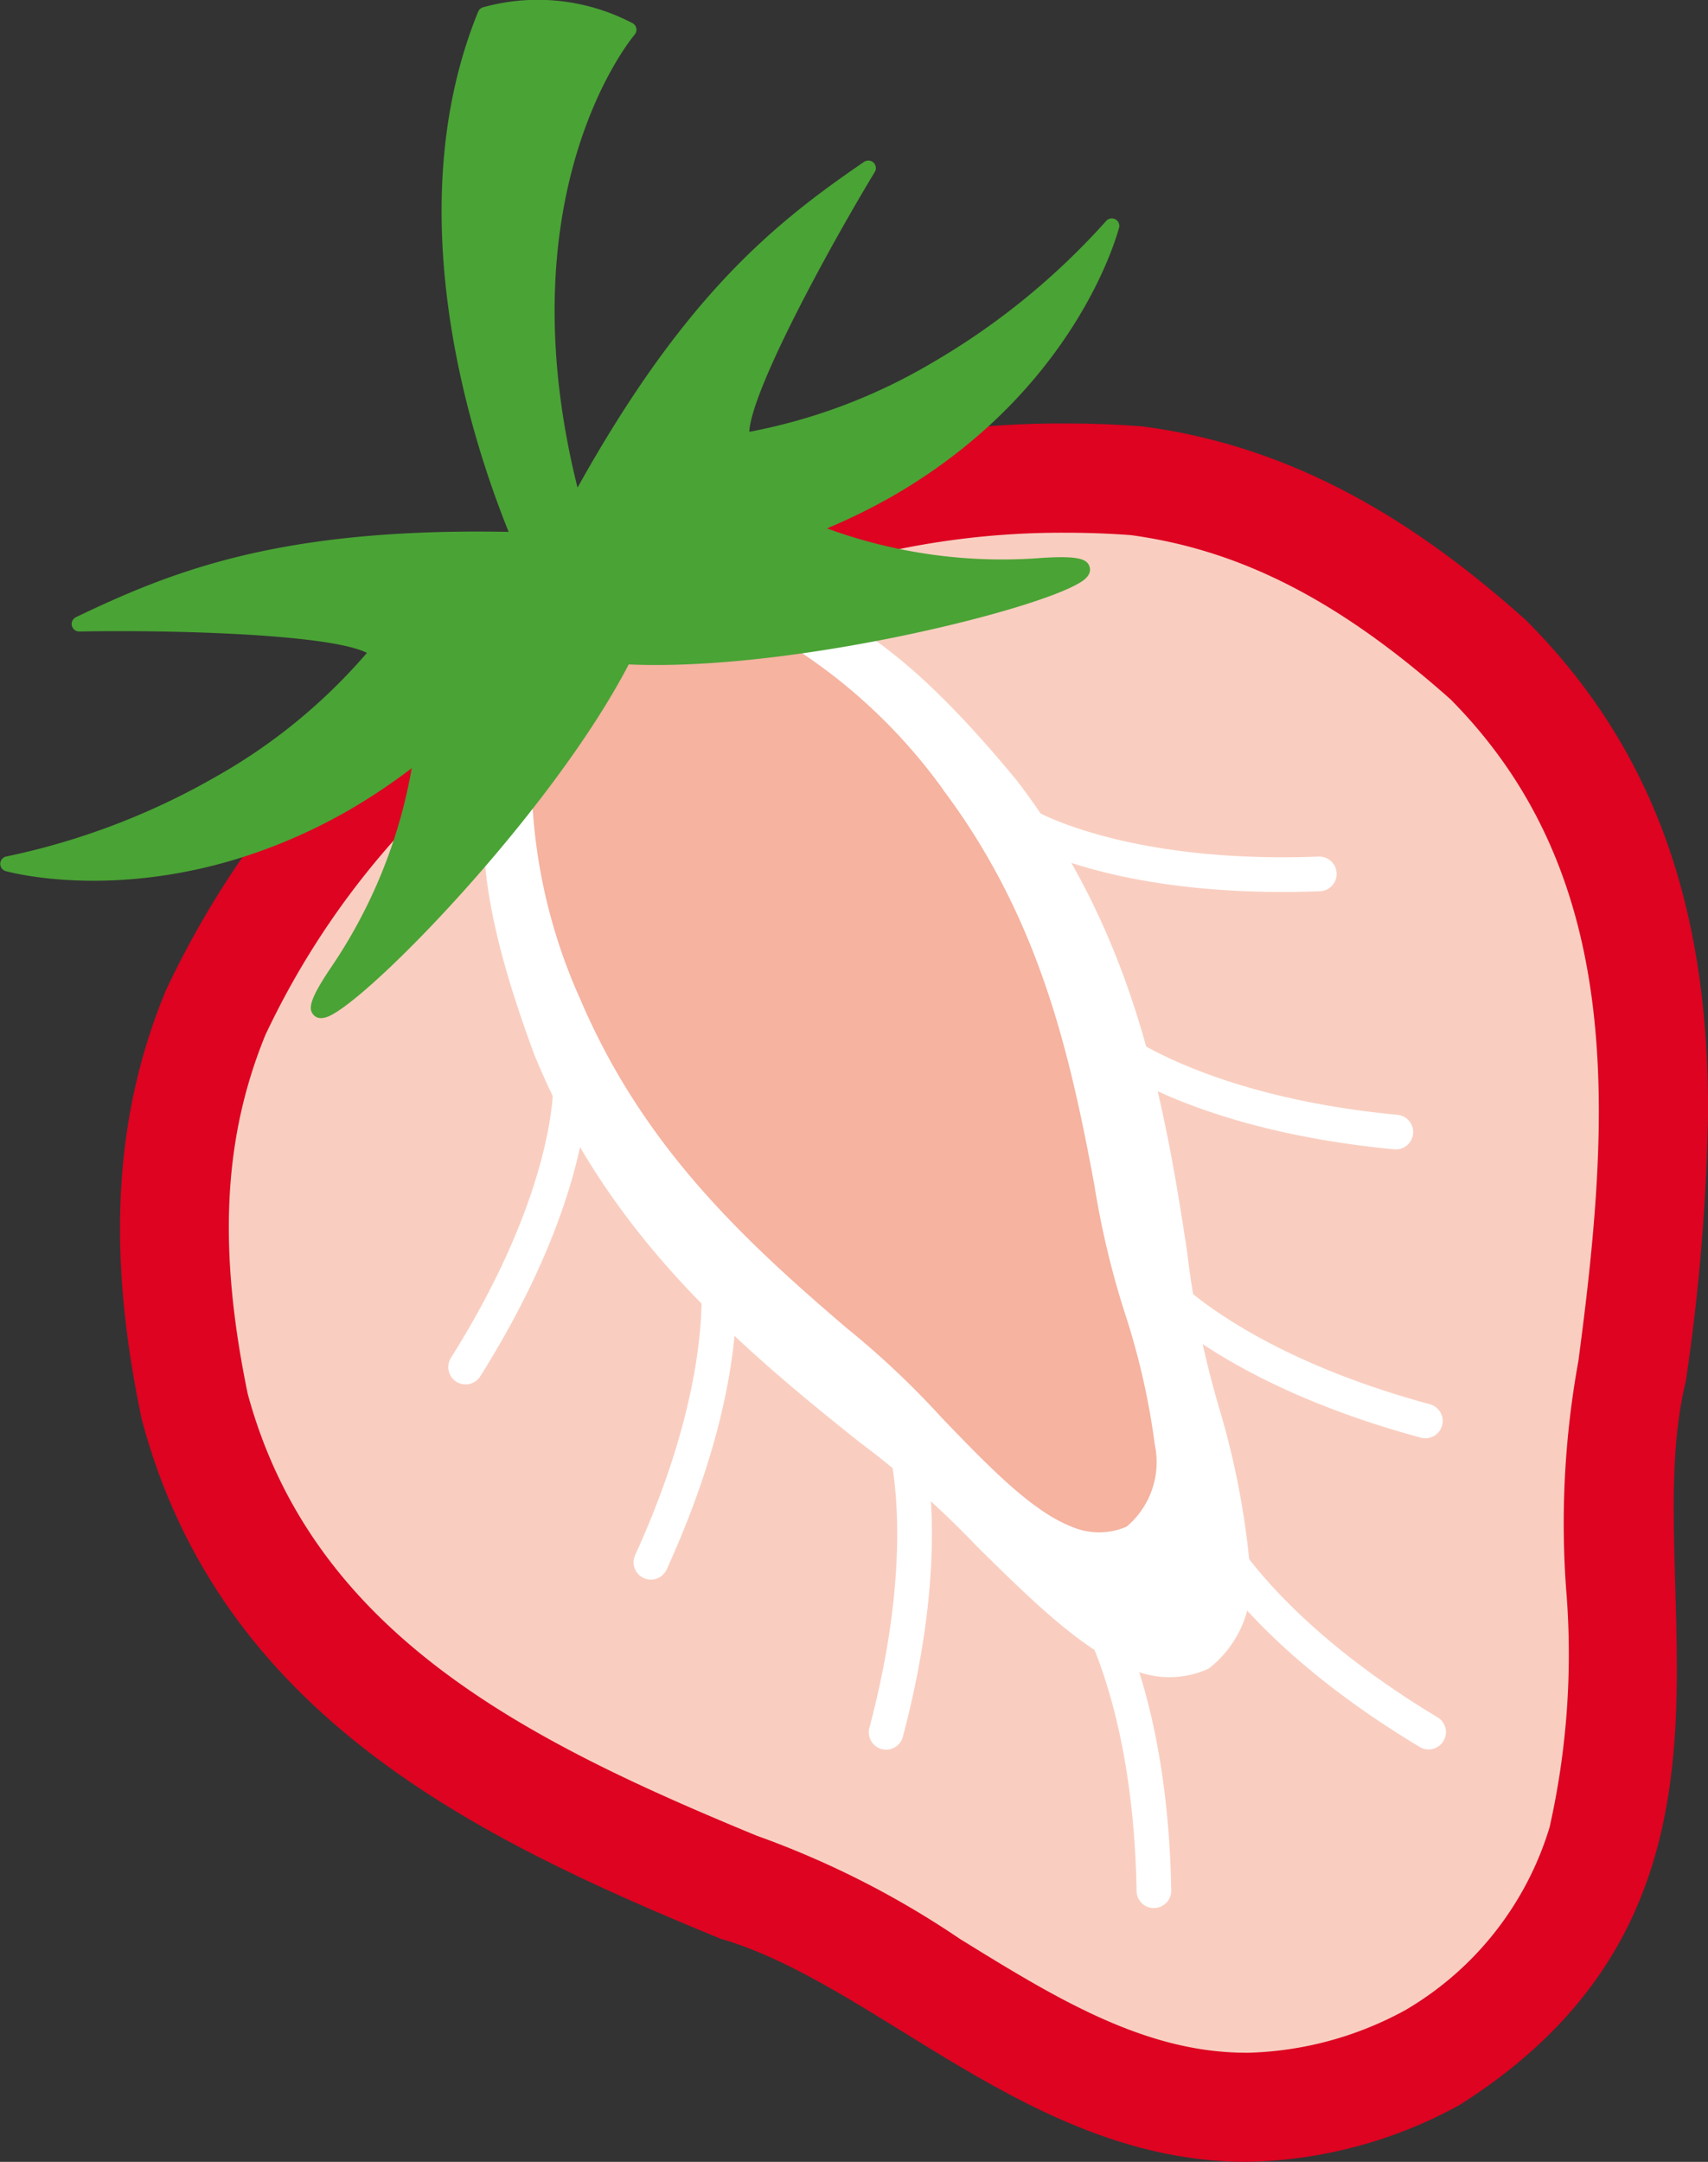
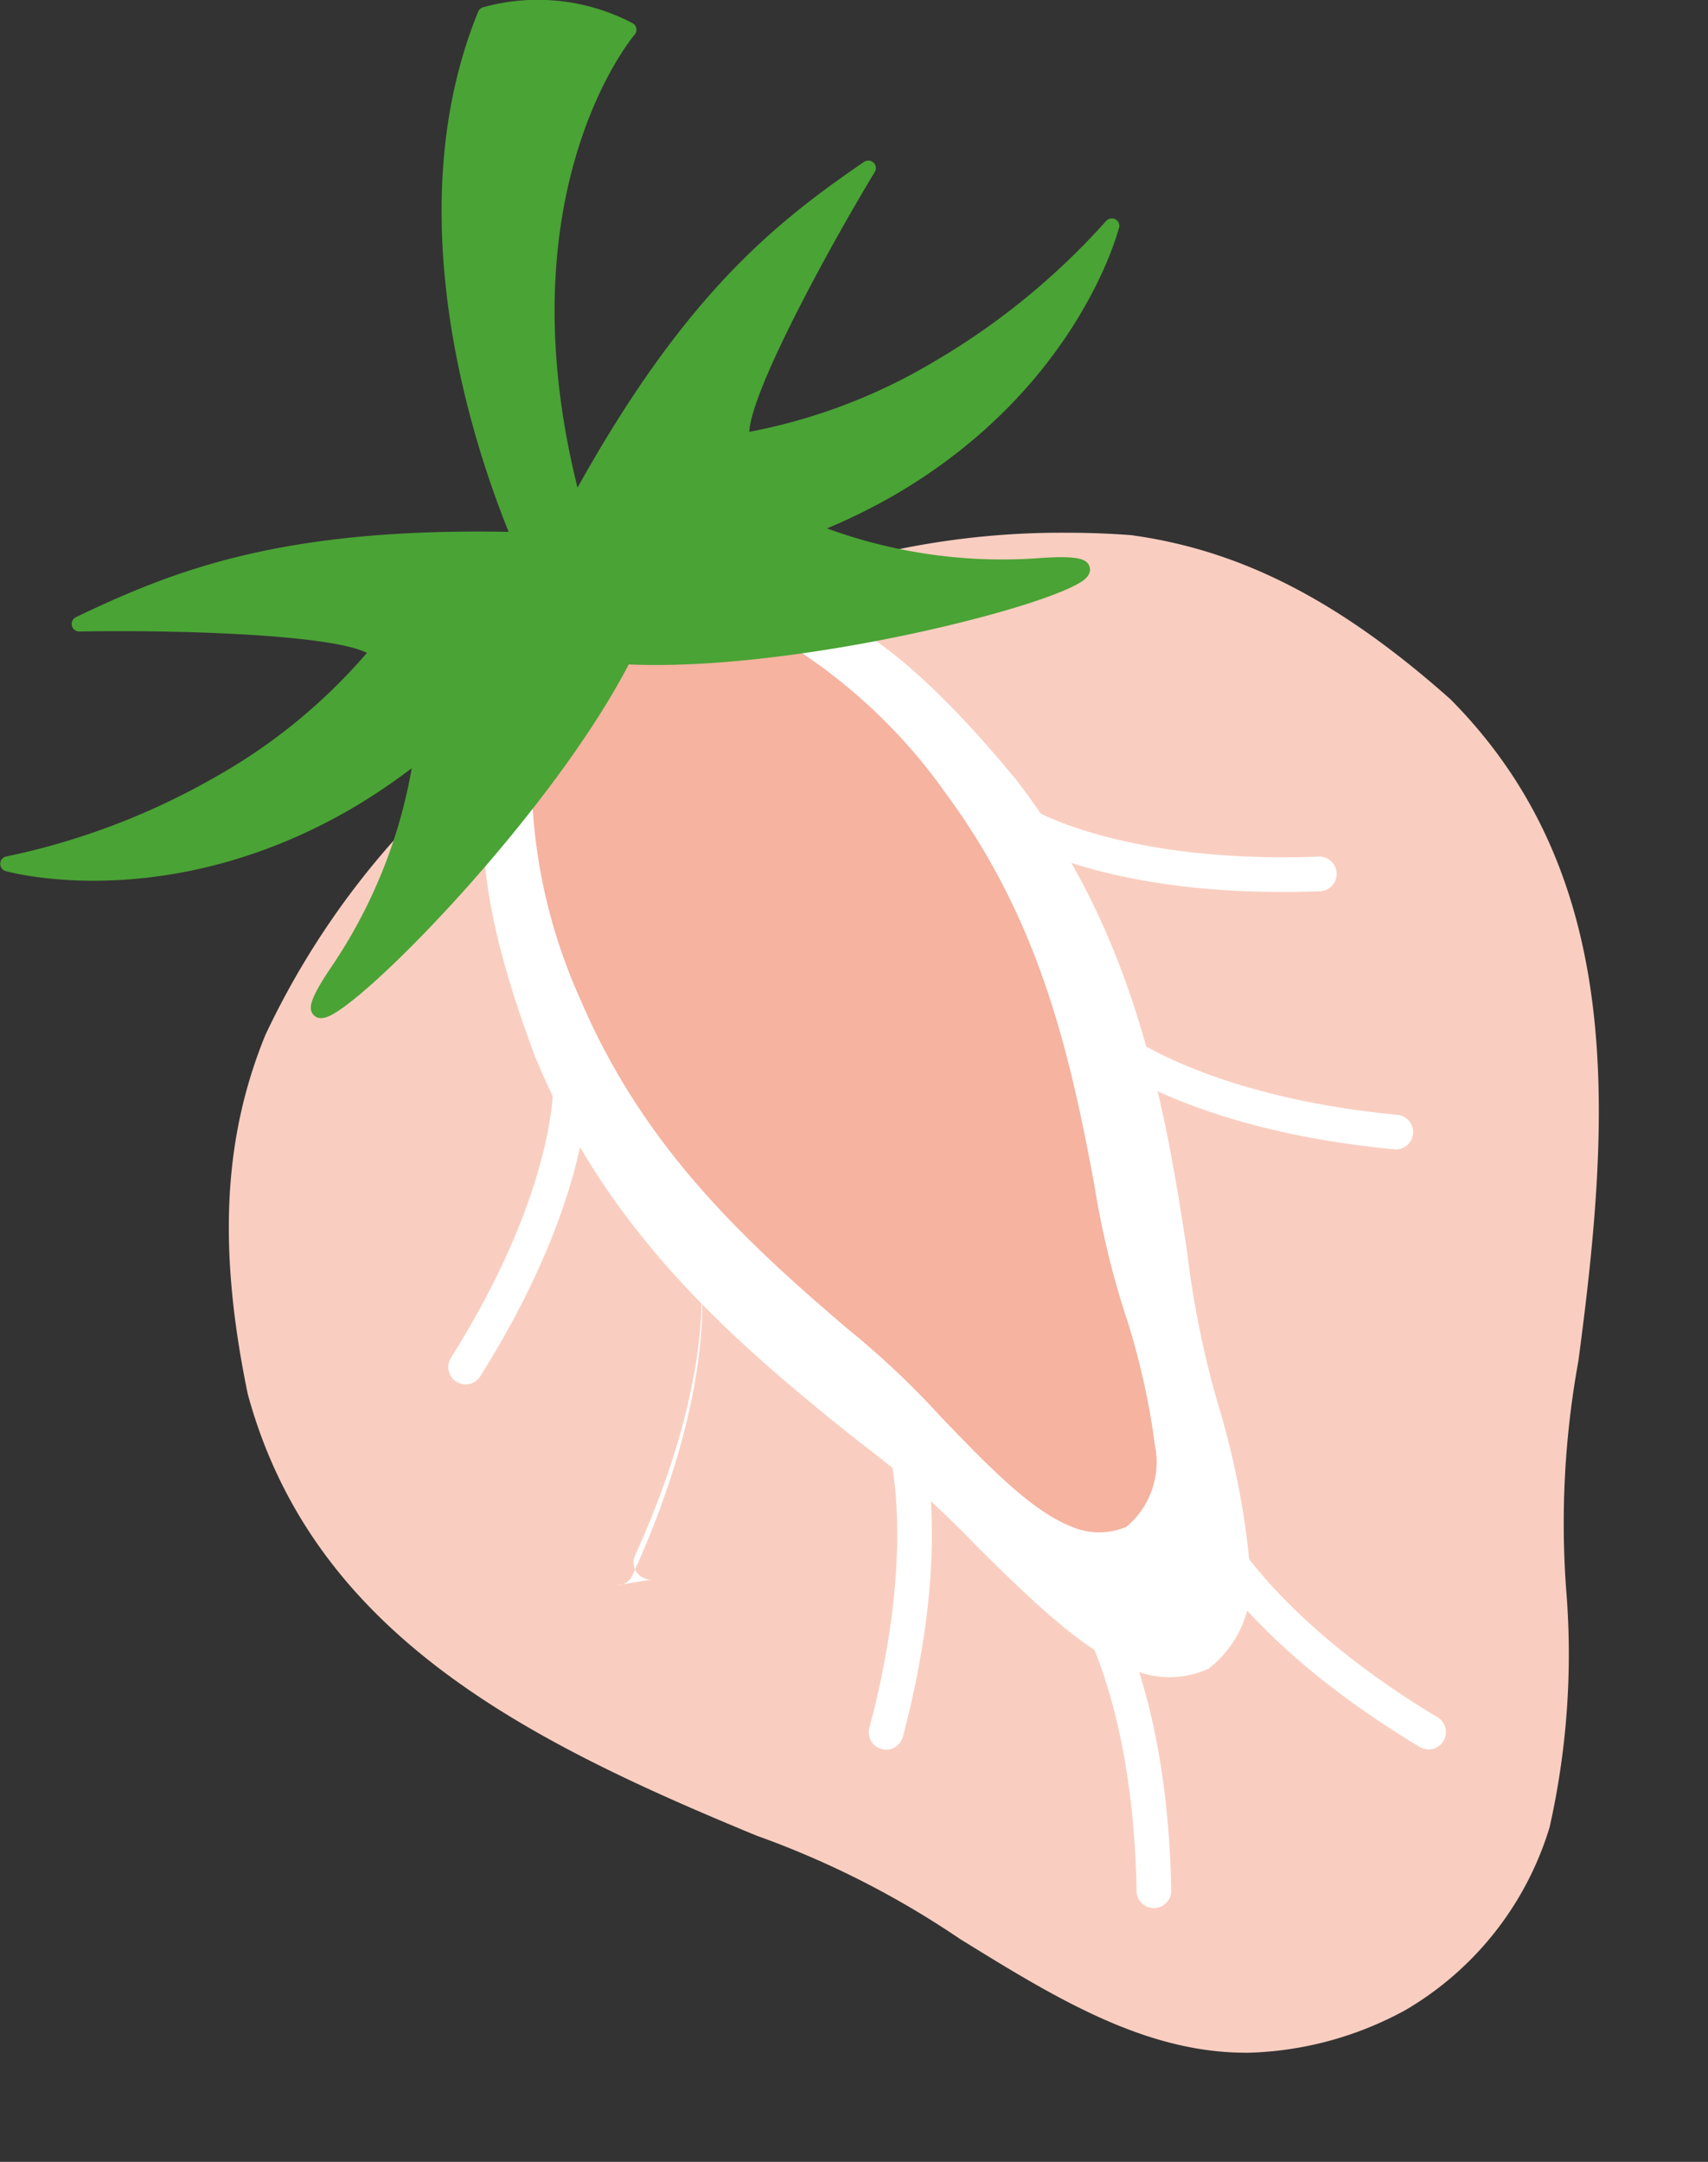
<svg xmlns="http://www.w3.org/2000/svg" height="78.551" viewBox="0 0 62.09 78.551" width="62.09">
  <rect x="0" y="0" width="62.09" height="78.551" fill="#333333" stroke="none" />
  <clipPath id="a">
-     <path d="m47.468 114.727a33.705 33.705 0 0 0 -14.737 15.465c-2.178 5.241-1.939 10.507-.875 15.583 2.858 10.725 12.111 15.2 21.031 18.866 5.7 1.658 11.278 8.1 19.1 8.11h.031a16.576 16.576 0 0 0 7.757-2.073c11.667-7.4 6.373-18.789 8.214-26.3a74.56 74.56 0 0 0 .808-9.762v-.116c-.008-6.381-1.445-12.6-6.63-17.773-3.865-3.458-8.307-6.3-13.934-7.033-.914-.071-1.831-.107-2.745-.107a33.359 33.359 0 0 0 -18.016 5.137" transform="translate(-31.066 -109.59)" />
-   </clipPath>
+     </clipPath>
  <linearGradient id="b" gradientUnits="objectBoundingBox" x1=".095" x2=".097" y1=".87" y2=".87">
    <stop offset="0" stop-color="#f1957e" />
    <stop offset=".058" stop-color="#ee8171" />
    <stop offset=".211" stop-color="#e85455" />
    <stop offset=".357" stop-color="#e3313e" />
    <stop offset=".494" stop-color="#df172e" />
    <stop offset=".618" stop-color="#dd0824" />
    <stop offset=".718" stop-color="#dd0321" />
    <stop offset="1" stop-color="#dd0321" />
  </linearGradient>
  <clipPath id="c">
    <path d="m0 0h62.09v78.551h-62.09z" />
  </clipPath>
  <g clip-path="url(#a)" transform="translate(4.362 15.389)">
    <path d="m0 0h84.664v85.45h-84.664z" fill="url(#b)" transform="matrix(.858 -.513 .513 .858 -28.325 16.619)" />
  </g>
  <g clip-path="url(#c)">
    <path d="m96.234 193.054c-3.7 0-6.955-2.008-10.4-4.134a32.922 32.922 0 0 0 -7.39-3.752c-8.411-3.468-16.127-7.334-18.5-16.046-1.09-5.269-.893-9.3.64-13.048a29.61 29.61 0 0 1 12.925-13.552l.175-.09.165-.107a29.546 29.546 0 0 1 15.866-4.5c.775 0 1.56.029 2.333.087 4.008.545 7.6 2.391 11.622 5.969 6.357 6.411 5.847 15.027 4.644 24.046a32.912 32.912 0 0 0 -.445 8.275 28.62 28.62 0 0 1 -.6 8.657 11.581 11.581 0 0 1 -5.253 6.652 12.582 12.582 0 0 1 -5.786 1.546" fill="#f9cec0" transform="translate(-50.937 -118.468)" />
    <g fill="#fff">
      <path d="m144.439 158.1c-2.579-3.116-4.661-4.973-6.732-6.008-.392-.167-.784-.317-1.168-.445-2.834-.946-5.357-.78-7.1.466l-.064.046-.072.033c-2.246 1.022-3.72 3.56-4.154 7.152-.139 2.314.429 5.044 1.838 8.834 2.611 6.36 7.065 10.283 11.8 14.047a34.461 34.461 0 0 1 4.274 3.79c2.053 2.025 3.992 3.937 5.824 4.549a3.424 3.424 0 0 0 2.606-.1 3.972 3.972 0 0 0 1.5-3.691 29.323 29.323 0 0 0 -1.134-5.832 34.489 34.489 0 0 1 -1.146-5.6c-.894-5.98-2.064-11.8-6.266-17.241" transform="translate(-107.554 -129.834)" />
      <path d="m270.425 211.794c-6.57 0-9.619-1.855-9.754-1.94a.629.629 0 0 1 .665-1.068c.045.027 3.341 1.99 10.414 1.724a.629.629 0 1 1 .047 1.258q-.71.027-1.373.026" transform="translate(-223.812 -179.385)" />
      <path d="m293.566 269.9q-.03 0-.061 0c-7.491-.716-10.644-3.265-10.774-3.373a.629.629 0 0 1 .8-.971c.03.024 3.033 2.415 10.093 3.091a.629.629 0 0 1 -.059 1.256" transform="translate(-242.832 -228.14)" />
-       <path d="m305.485 334.2a.633.633 0 0 1 -.165-.022c-7.263-1.966-9.943-5.007-10.054-5.136a.629.629 0 0 1 .953-.822c.03.034 2.591 2.893 9.43 4.743a.629.629 0 0 1 -.164 1.237" transform="translate(-253.672 -281.941)" />
      <path d="m316.857 399.575a.627.627 0 0 1 -.324-.09c-6.45-3.875-8.2-7.533-8.269-7.687a.629.629 0 0 1 1.141-.531c.024.05 1.71 3.495 7.776 7.139a.629.629 0 0 1 -.325 1.169" transform="translate(-264.925 -336.01)" />
      <path d="m116.671 287.853a.629.629 0 0 1 -.532-.964c3.8-6.046 3.715-9.841 3.714-9.879a.629.629 0 0 1 1.258-.044c.006.169.1 4.223-3.906 10.593a.629.629 0 0 1 -.533.294" transform="translate(-99.746 -237.551)" />
-       <path d="m164.64 335.8a.63.63 0 0 1 -.572-.891c2.945-6.452 2.376-10.249 2.37-10.286a.629.629 0 0 1 1.241-.208c.028.167.659 4.172-2.466 11.017a.629.629 0 0 1 -.573.368" transform="translate(-140.979 -278.404)" />
+       <path d="m164.64 335.8a.63.63 0 0 1 -.572-.891c2.945-6.452 2.376-10.249 2.37-10.286c.028.167.659 4.172-2.466 11.017a.629.629 0 0 1 -.573.368" transform="translate(-140.979 -278.404)" />
      <path d="m225.533 378.26a.63.63 0 0 1 -.609-.791c1.831-6.9.62-10.5.608-10.536a.629.629 0 0 1 1.188-.416c.056.16 1.35 4-.579 11.275a.63.63 0 0 1 -.608.468" transform="translate(-193.32 -314.686)" />
      <path d="m280.1 420.8a.629.629 0 0 1 -.629-.618c-.124-7.141-2.271-10.271-2.293-10.3a.629.629 0 1 1 1.029-.725c.1.139 2.392 3.481 2.523 11a.629.629 0 0 1 -.618.64h-.012" transform="translate(-238.153 -351.469)" />
    </g>
    <path d="m152.673 166.321a20.019 20.019 0 0 0 -5.452-5.171c-.311-.152-.621-.288-.924-.407-2.237-.88-4.191-.837-5.5.121l-.048.035-.055.024c-1.708.755-2.76 2.781-2.965 5.708a20.013 20.013 0 0 0 1.753 7.307c2.263 5.308 5.868 8.687 9.683 11.946a31.305 31.305 0 0 1 3.46 3.263c1.67 1.735 3.247 3.373 4.693 3.942a2.518 2.518 0 0 0 2.021.011 3.063 3.063 0 0 0 1.029-2.969 26.56 26.56 0 0 0 -1.1-4.821 31.313 31.313 0 0 1 -1.1-4.628c-.915-4.934-2.038-9.746-5.5-14.36" fill="#f5b3a0" transform="translate(-118.386 -137.628)" />
    <path d="m40.682 8.279a.274.274 0 0 0 -.469-.252 25.947 25.947 0 0 1 -6.3 5.138 20.547 20.547 0 0 1 -6.675 2.526c.075-1.483 2.762-6.462 4.562-9.442a.274.274 0 0 0 -.389-.368c-3.251 2.226-6.5 4.815-10.417 11.837-2.7-10.822 2.027-16.4 2.075-16.456a.277.277 0 0 0 .064-.226.272.272 0 0 0 -.136-.192 7.419 7.419 0 0 0 -5.433-.58.275.275 0 0 0 -.182.161c-2.918 7.153-.329 15.333 1.108 18.9-8.224-.154-12.138 1.378-15.729 3.1a.274.274 0 0 0 .123.521c3.478-.065 9.134.1 10.454.777a20.528 20.528 0 0 1 -5.525 4.518 25.918 25.918 0 0 1 -7.6 2.883.274.274 0 0 0 -.013.526c.239.066 5.909 1.584 12.538-2.244a21.813 21.813 0 0 0 2.229-1.494 18.511 18.511 0 0 1 -2.952 7.266c-.772 1.15-.813 1.485-.616 1.7.219.238.571.044.687-.019l.042-.024c1.821-1.052 8.068-7.576 10.727-12.693 5.76.256 14.531-1.889 16.351-2.941l.042-.024c.113-.068.457-.276.36-.585-.087-.279-.4-.41-1.78-.317a18.515 18.515 0 0 1 -7.764-1.075 21.944 21.944 0 0 0 2.4-1.182c6.63-3.827 8.151-9.5 8.213-9.737" fill="#4aa335" />
  </g>
</svg>